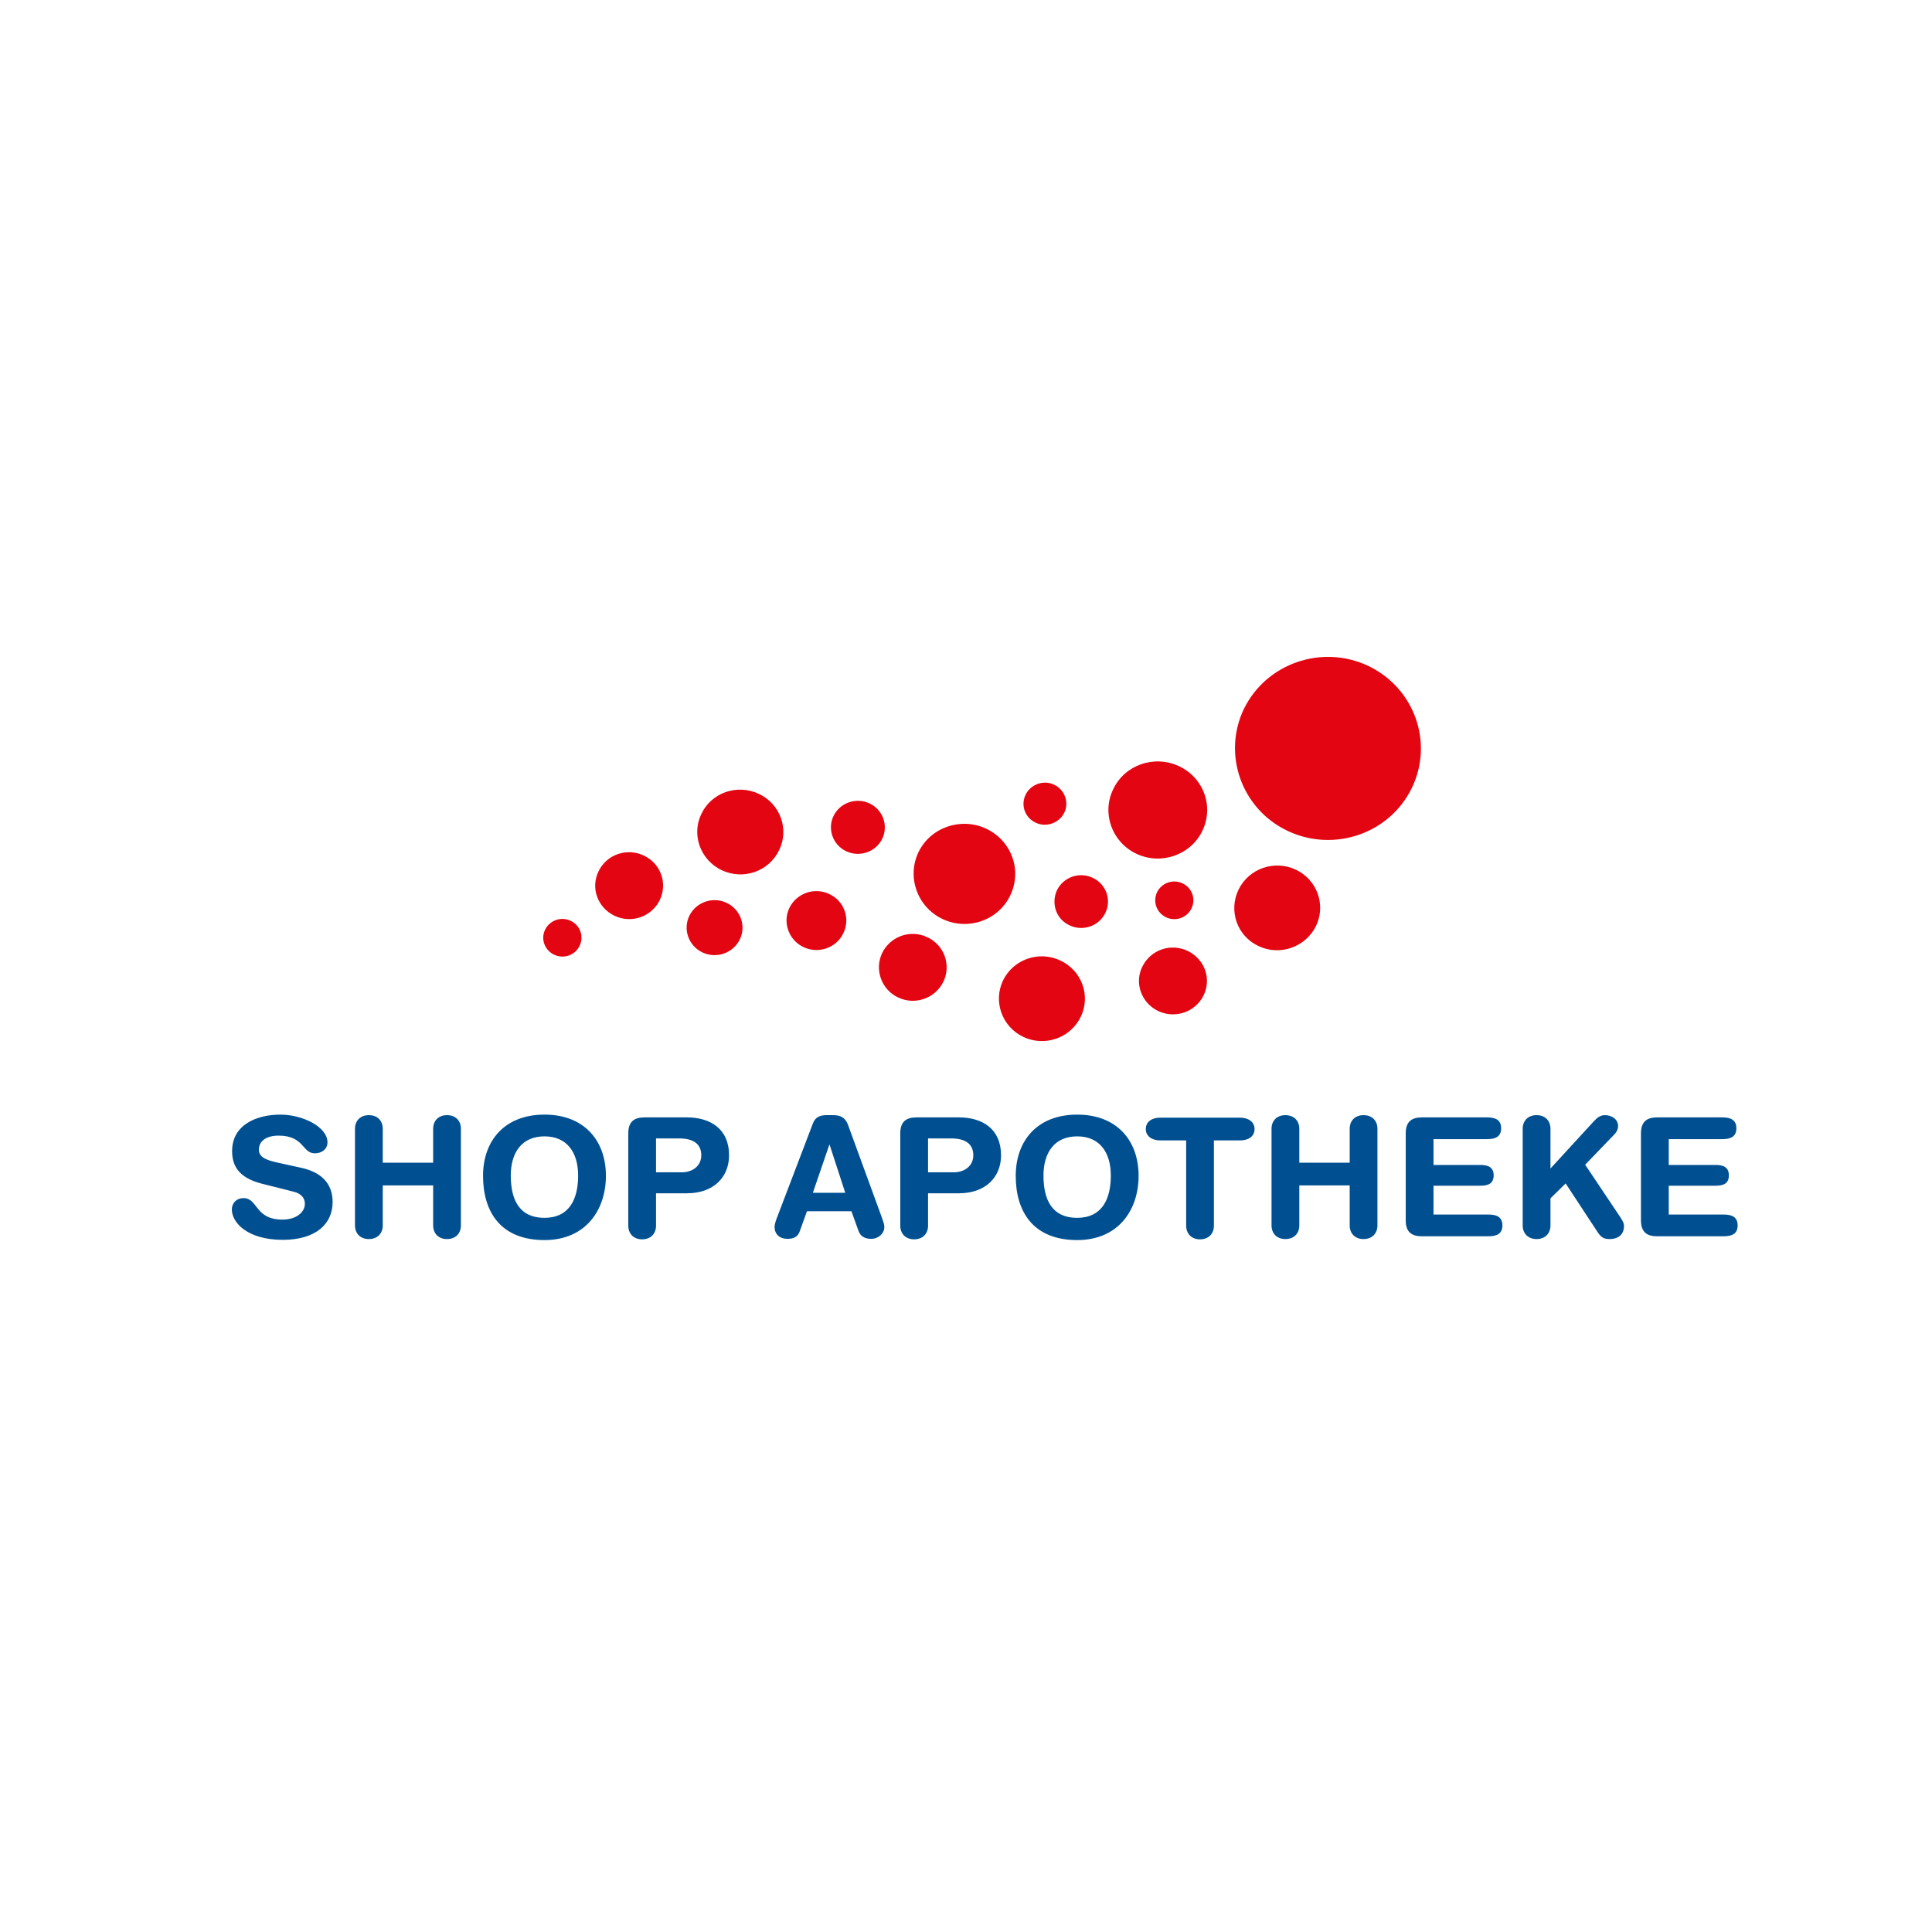
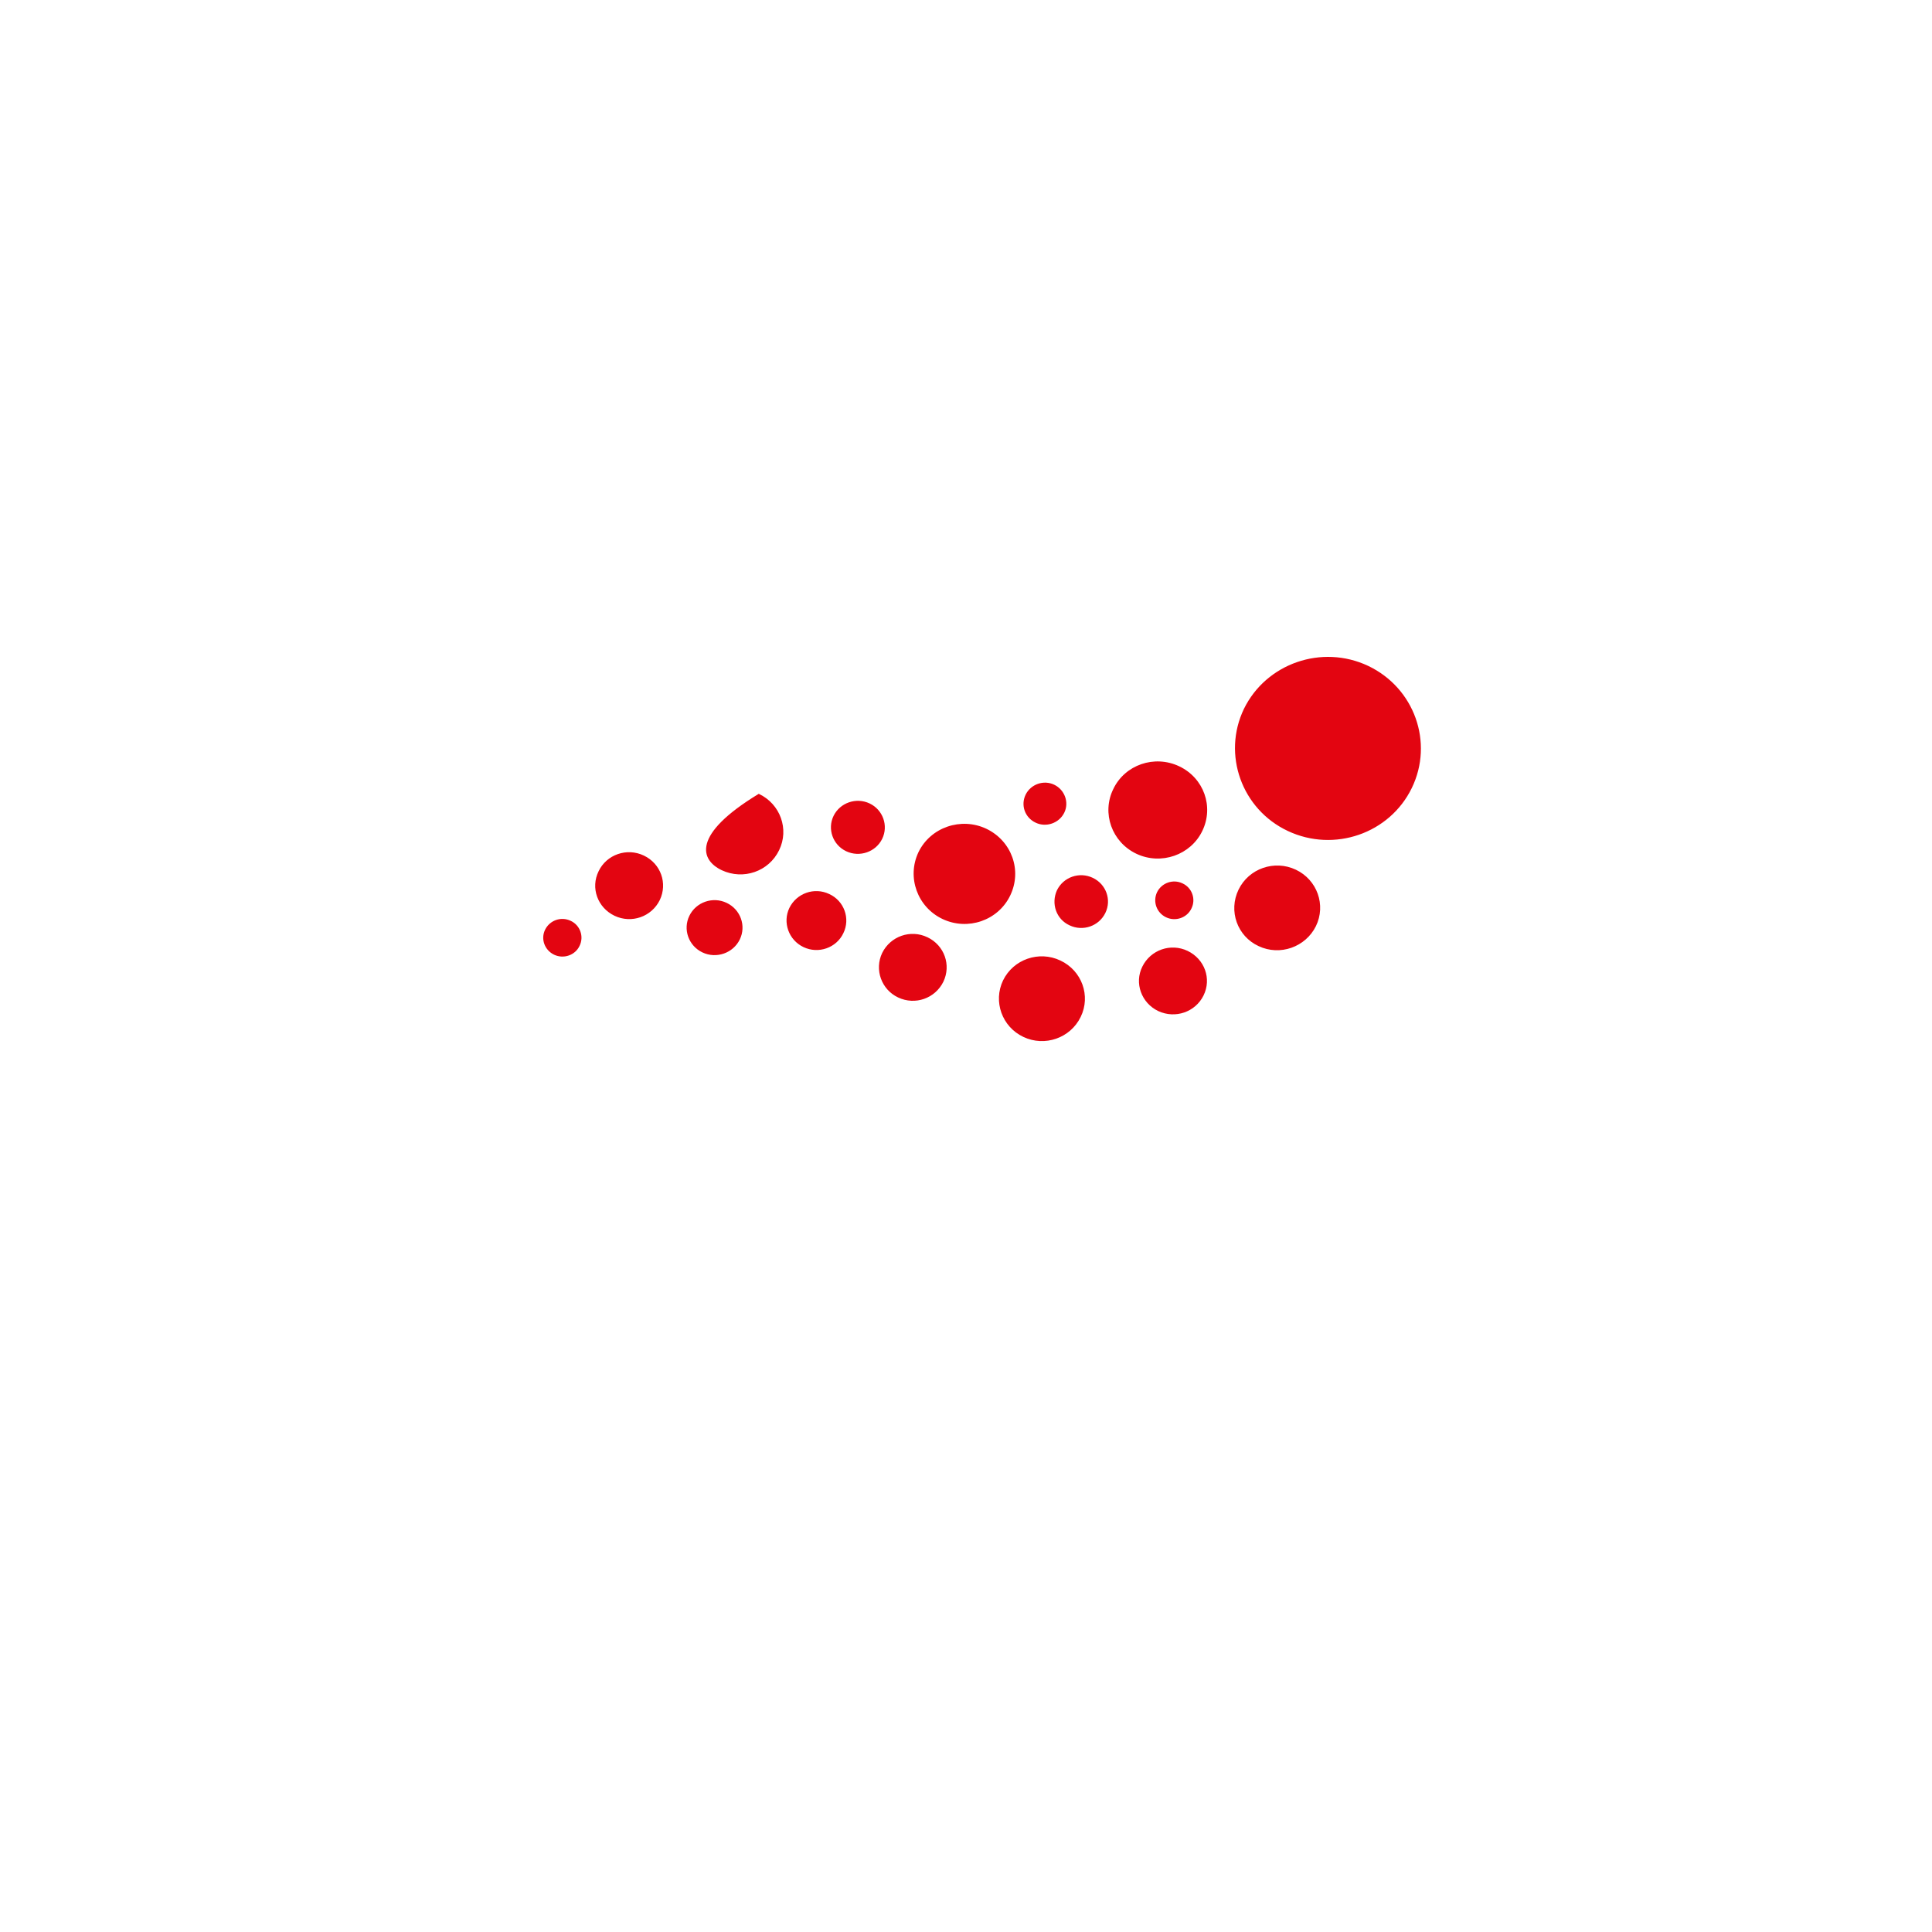
<svg xmlns="http://www.w3.org/2000/svg" width="50" height="50" viewBox="0 0 50 50" fill="none">
-   <rect width="50" height="50" fill="white" />
-   <path d="M7.79 30.221C8.448 30.365 8.608 30.751 8.608 31.111C8.608 31.668 8.182 32.087 7.317 32.087C6.406 32.087 6 31.642 6 31.301C6 31.131 6.126 31.007 6.299 31.007C6.685 31.007 6.586 31.563 7.311 31.563C7.683 31.563 7.89 31.36 7.89 31.157C7.89 31.033 7.83 30.895 7.584 30.837L6.778 30.634C6.126 30.47 6.007 30.116 6.007 29.789C6.007 29.102 6.652 28.846 7.258 28.846C7.816 28.846 8.475 29.154 8.475 29.567C8.475 29.743 8.322 29.848 8.149 29.848C7.816 29.848 7.876 29.39 7.211 29.39C6.878 29.39 6.699 29.54 6.699 29.756C6.699 29.972 6.958 30.038 7.191 30.09L7.79 30.221ZM9.187 29.213C9.187 29.003 9.327 28.86 9.546 28.86C9.766 28.86 9.906 29.003 9.906 29.213V30.09H11.21V29.213C11.21 29.003 11.349 28.86 11.569 28.86C11.789 28.86 11.928 29.003 11.928 29.213V31.714C11.928 31.923 11.789 32.067 11.569 32.067C11.349 32.067 11.21 31.923 11.21 31.714V30.679H9.906V31.714C9.906 31.923 9.766 32.067 9.546 32.067C9.327 32.067 9.187 31.923 9.187 31.714V29.213ZM14.091 28.846C15.122 28.846 15.681 29.521 15.681 30.431C15.681 31.301 15.169 32.093 14.091 32.093C12.966 32.093 12.501 31.373 12.501 30.431C12.501 29.521 13.059 28.846 14.091 28.846ZM14.091 31.517C14.743 31.517 14.962 31.02 14.962 30.424C14.962 29.828 14.676 29.409 14.091 29.409C13.505 29.409 13.219 29.828 13.219 30.424C13.219 31.02 13.419 31.517 14.091 31.517ZM16.26 29.331C16.26 29.017 16.426 28.918 16.679 28.918H17.777C18.382 28.918 18.868 29.213 18.868 29.9C18.868 30.463 18.469 30.882 17.777 30.882H16.978V31.72C16.978 31.93 16.839 32.074 16.619 32.074C16.399 32.074 16.26 31.93 16.26 31.72V29.331ZM16.978 30.339H17.644C17.93 30.339 18.149 30.169 18.149 29.9C18.149 29.593 17.93 29.462 17.57 29.462H16.978V30.339ZM21.037 29.076C21.097 28.918 21.21 28.86 21.39 28.86H21.563C21.722 28.86 21.869 28.899 21.948 29.115L22.814 31.485C22.84 31.557 22.887 31.681 22.887 31.753C22.887 31.923 22.734 32.061 22.547 32.061C22.388 32.061 22.274 32.002 22.221 31.864L22.035 31.347H20.884L20.698 31.864C20.651 32.002 20.551 32.061 20.378 32.061C20.179 32.061 20.046 31.943 20.046 31.753C20.046 31.674 20.092 31.55 20.119 31.485L21.037 29.076ZM21.47 29.625H21.463L21.037 30.869H21.875L21.47 29.625ZM23.299 29.331C23.299 29.017 23.465 28.918 23.718 28.918H24.816C25.422 28.918 25.907 29.213 25.907 29.9C25.907 30.463 25.508 30.882 24.816 30.882H24.018V31.72C24.018 31.93 23.878 32.074 23.659 32.074C23.439 32.074 23.299 31.93 23.299 31.72V29.331ZM24.018 30.339H24.683C24.969 30.339 25.189 30.169 25.189 29.9C25.189 29.593 24.969 29.462 24.61 29.462H24.018V30.339ZM27.877 28.846C28.908 28.846 29.467 29.521 29.467 30.431C29.467 31.301 28.955 32.093 27.877 32.093C26.752 32.093 26.287 31.373 26.287 30.431C26.287 29.521 26.846 28.846 27.877 28.846ZM27.877 31.517C28.529 31.517 28.748 31.02 28.748 30.424C28.748 29.828 28.462 29.409 27.877 29.409C27.291 29.409 27.005 29.828 27.005 30.424C27.005 31.02 27.205 31.517 27.877 31.517ZM30.705 29.514H30.026C29.82 29.514 29.653 29.409 29.653 29.22C29.653 29.023 29.82 28.925 30.026 28.925H32.095C32.301 28.925 32.468 29.03 32.468 29.22C32.468 29.416 32.301 29.514 32.095 29.514H31.416V31.72C31.416 31.93 31.277 32.074 31.057 32.074C30.838 32.074 30.698 31.93 30.698 31.72V29.514H30.705ZM32.907 29.213C32.907 29.003 33.047 28.86 33.266 28.86C33.486 28.86 33.626 29.003 33.626 29.213V30.09H34.93V29.213C34.93 29.003 35.069 28.86 35.289 28.86C35.508 28.86 35.648 29.003 35.648 29.213V31.714C35.648 31.923 35.508 32.067 35.289 32.067C35.069 32.067 34.93 31.923 34.93 31.714V30.679H33.626V31.714C33.626 31.923 33.486 32.067 33.266 32.067C33.047 32.067 32.907 31.923 32.907 31.714V29.213ZM36.38 29.331C36.38 29.017 36.546 28.918 36.799 28.918H38.483C38.695 28.918 38.849 28.977 38.849 29.2C38.849 29.422 38.695 29.481 38.483 29.481H37.099V30.149H38.316C38.502 30.149 38.656 30.201 38.656 30.418C38.656 30.634 38.509 30.686 38.316 30.686H37.099V31.432H38.516C38.729 31.432 38.882 31.491 38.882 31.714C38.882 31.936 38.729 31.995 38.516 31.995H36.799C36.546 31.995 36.38 31.897 36.38 31.583V29.331ZM39.407 29.213C39.407 29.003 39.547 28.86 39.767 28.86C39.986 28.86 40.126 29.003 40.126 29.213V30.241L41.25 29.017C41.33 28.931 41.41 28.86 41.536 28.86C41.709 28.86 41.876 28.964 41.876 29.141C41.876 29.246 41.816 29.324 41.756 29.383L41.024 30.143L41.896 31.445C41.962 31.544 42.029 31.635 42.029 31.727C42.029 31.989 41.829 32.067 41.663 32.067C41.517 32.067 41.443 32.034 41.344 31.884L40.519 30.627L40.126 31.013V31.714C40.126 31.923 39.986 32.067 39.767 32.067C39.547 32.067 39.407 31.923 39.407 31.714V29.213ZM42.468 29.331C42.468 29.017 42.634 28.918 42.887 28.918H44.571C44.783 28.918 44.937 28.977 44.937 29.2C44.937 29.422 44.783 29.481 44.571 29.481H43.187V30.149H44.404C44.59 30.149 44.743 30.201 44.743 30.418C44.743 30.634 44.597 30.686 44.404 30.686H43.187V31.432H44.604C44.817 31.432 44.97 31.491 44.97 31.714C44.97 31.936 44.817 31.995 44.604 31.995H42.887C42.634 31.995 42.468 31.897 42.468 31.583V29.331Z" fill="#005091" />
-   <path d="M30.177 23.739C30.423 23.857 30.722 23.752 30.835 23.51C30.955 23.267 30.849 22.973 30.602 22.861C30.356 22.744 30.063 22.849 29.944 23.091C29.831 23.333 29.93 23.621 30.177 23.739ZM20.795 24.511C21.181 24.695 21.646 24.531 21.826 24.151C22.012 23.771 21.846 23.313 21.46 23.137C21.074 22.953 20.615 23.117 20.429 23.497C20.249 23.87 20.409 24.328 20.795 24.511ZM21.899 22.03C22.245 22.194 22.665 22.05 22.831 21.709C22.997 21.369 22.851 20.957 22.505 20.793C22.159 20.629 21.74 20.773 21.573 21.114C21.407 21.454 21.553 21.866 21.899 22.03ZM27.681 23.948C28.027 24.112 28.44 23.968 28.606 23.628C28.773 23.287 28.626 22.881 28.28 22.718C27.934 22.554 27.522 22.698 27.355 23.038C27.196 23.385 27.335 23.791 27.681 23.948ZM24.395 23.785C25.047 24.092 25.832 23.824 26.144 23.176C26.457 22.528 26.184 21.762 25.526 21.448C24.873 21.14 24.082 21.408 23.769 22.056C23.463 22.704 23.742 23.477 24.395 23.785ZM14.341 24.708C14.587 24.825 14.886 24.721 14.999 24.479C15.119 24.236 15.013 23.942 14.767 23.83C14.52 23.713 14.228 23.817 14.108 24.059C13.988 24.302 14.095 24.59 14.341 24.708ZM26.803 21.291C27.076 21.421 27.409 21.303 27.542 21.035C27.675 20.767 27.555 20.439 27.282 20.308C27.009 20.178 26.677 20.295 26.544 20.564C26.41 20.839 26.524 21.16 26.803 21.291ZM26.484 26.835C27.036 27.097 27.701 26.868 27.968 26.318C28.234 25.775 28.001 25.12 27.442 24.858C26.89 24.596 26.224 24.825 25.958 25.375C25.699 25.919 25.931 26.573 26.484 26.835ZM23.243 25.814C23.683 26.023 24.201 25.84 24.414 25.408C24.621 24.976 24.441 24.465 24.002 24.256C23.563 24.046 23.044 24.23 22.831 24.662C22.625 25.094 22.811 25.611 23.243 25.814ZM18.18 24.649C18.539 24.819 18.972 24.668 19.145 24.315C19.318 23.961 19.165 23.536 18.805 23.366C18.446 23.195 18.014 23.346 17.841 23.7C17.668 24.053 17.821 24.479 18.18 24.649ZM32.572 24.485C33.124 24.747 33.789 24.511 34.056 23.968C34.322 23.424 34.089 22.77 33.537 22.508C32.984 22.246 32.319 22.475 32.053 23.025C31.787 23.575 32.02 24.23 32.572 24.485ZM29.977 26.167C30.416 26.37 30.935 26.194 31.148 25.762C31.361 25.329 31.174 24.819 30.735 24.609C30.296 24.4 29.777 24.583 29.564 25.015C29.351 25.441 29.538 25.958 29.977 26.167ZM29.411 22.096C30.05 22.397 30.815 22.128 31.115 21.506C31.421 20.878 31.155 20.132 30.516 19.831C29.877 19.529 29.112 19.791 28.812 20.42C28.506 21.042 28.773 21.794 29.411 22.096ZM15.904 23.7C16.343 23.909 16.863 23.726 17.075 23.294C17.282 22.861 17.102 22.351 16.663 22.142C16.224 21.932 15.698 22.115 15.492 22.547C15.279 22.979 15.465 23.49 15.904 23.7ZM18.679 22.521C19.238 22.783 19.897 22.554 20.163 22.004C20.429 21.461 20.196 20.806 19.637 20.544C19.078 20.282 18.413 20.512 18.153 21.061C17.887 21.605 18.127 22.259 18.679 22.521ZM33.33 21.506C34.528 22.07 35.965 21.572 36.537 20.394C37.11 19.215 36.604 17.801 35.406 17.232C34.209 16.669 32.771 17.166 32.193 18.345C31.627 19.523 32.133 20.944 33.33 21.506Z" fill="#E30511" />
+   <path d="M30.177 23.739C30.423 23.857 30.722 23.752 30.835 23.51C30.955 23.267 30.849 22.973 30.602 22.861C30.356 22.744 30.063 22.849 29.944 23.091C29.831 23.333 29.93 23.621 30.177 23.739ZM20.795 24.511C21.181 24.695 21.646 24.531 21.826 24.151C22.012 23.771 21.846 23.313 21.46 23.137C21.074 22.953 20.615 23.117 20.429 23.497C20.249 23.87 20.409 24.328 20.795 24.511ZM21.899 22.03C22.245 22.194 22.665 22.05 22.831 21.709C22.997 21.369 22.851 20.957 22.505 20.793C22.159 20.629 21.74 20.773 21.573 21.114C21.407 21.454 21.553 21.866 21.899 22.03ZM27.681 23.948C28.027 24.112 28.44 23.968 28.606 23.628C28.773 23.287 28.626 22.881 28.28 22.718C27.934 22.554 27.522 22.698 27.355 23.038C27.196 23.385 27.335 23.791 27.681 23.948ZM24.395 23.785C25.047 24.092 25.832 23.824 26.144 23.176C26.457 22.528 26.184 21.762 25.526 21.448C24.873 21.14 24.082 21.408 23.769 22.056C23.463 22.704 23.742 23.477 24.395 23.785ZM14.341 24.708C14.587 24.825 14.886 24.721 14.999 24.479C15.119 24.236 15.013 23.942 14.767 23.83C14.52 23.713 14.228 23.817 14.108 24.059C13.988 24.302 14.095 24.59 14.341 24.708ZM26.803 21.291C27.076 21.421 27.409 21.303 27.542 21.035C27.675 20.767 27.555 20.439 27.282 20.308C27.009 20.178 26.677 20.295 26.544 20.564C26.41 20.839 26.524 21.16 26.803 21.291ZM26.484 26.835C27.036 27.097 27.701 26.868 27.968 26.318C28.234 25.775 28.001 25.12 27.442 24.858C26.89 24.596 26.224 24.825 25.958 25.375C25.699 25.919 25.931 26.573 26.484 26.835ZM23.243 25.814C23.683 26.023 24.201 25.84 24.414 25.408C24.621 24.976 24.441 24.465 24.002 24.256C23.563 24.046 23.044 24.23 22.831 24.662C22.625 25.094 22.811 25.611 23.243 25.814ZM18.18 24.649C18.539 24.819 18.972 24.668 19.145 24.315C19.318 23.961 19.165 23.536 18.805 23.366C18.446 23.195 18.014 23.346 17.841 23.7C17.668 24.053 17.821 24.479 18.18 24.649ZM32.572 24.485C33.124 24.747 33.789 24.511 34.056 23.968C34.322 23.424 34.089 22.77 33.537 22.508C32.984 22.246 32.319 22.475 32.053 23.025C31.787 23.575 32.02 24.23 32.572 24.485ZM29.977 26.167C30.416 26.37 30.935 26.194 31.148 25.762C31.361 25.329 31.174 24.819 30.735 24.609C30.296 24.4 29.777 24.583 29.564 25.015C29.351 25.441 29.538 25.958 29.977 26.167ZM29.411 22.096C30.05 22.397 30.815 22.128 31.115 21.506C31.421 20.878 31.155 20.132 30.516 19.831C29.877 19.529 29.112 19.791 28.812 20.42C28.506 21.042 28.773 21.794 29.411 22.096ZM15.904 23.7C16.343 23.909 16.863 23.726 17.075 23.294C17.282 22.861 17.102 22.351 16.663 22.142C16.224 21.932 15.698 22.115 15.492 22.547C15.279 22.979 15.465 23.49 15.904 23.7ZM18.679 22.521C19.238 22.783 19.897 22.554 20.163 22.004C20.429 21.461 20.196 20.806 19.637 20.544C17.887 21.605 18.127 22.259 18.679 22.521ZM33.33 21.506C34.528 22.07 35.965 21.572 36.537 20.394C37.11 19.215 36.604 17.801 35.406 17.232C34.209 16.669 32.771 17.166 32.193 18.345C31.627 19.523 32.133 20.944 33.33 21.506Z" fill="#E30511" />
</svg>